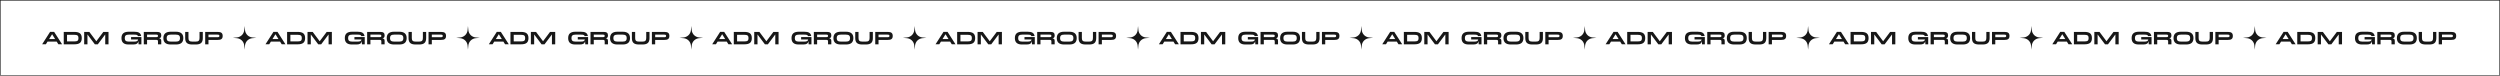
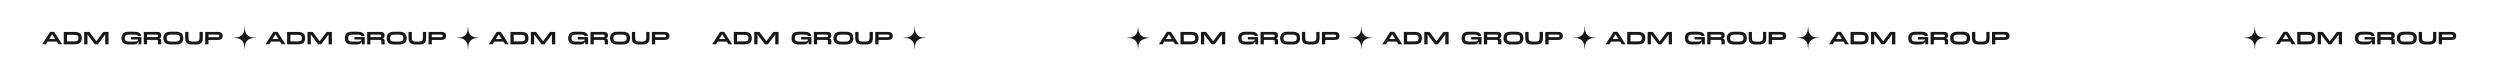
<svg xmlns="http://www.w3.org/2000/svg" width="4231" height="128" viewBox="0 0 4231 128" fill="none">
  <path d="M91.64 53.97L105.11 74.97H98.81L95.96 70.41H80.45L77.6 74.97H71.3L84.74 53.97H91.64ZM93.26 66.06L88.19 57.9L83.15 66.06H93.26ZM125.764 54C127.964 54 129.854 54.2 131.434 54.6C133.034 55 134.344 55.62 135.364 56.46C136.384 57.3 137.134 58.38 137.614 59.7C138.114 61.02 138.364 62.61 138.364 64.47V64.53C138.364 66.39 138.114 67.98 137.614 69.3C137.134 70.62 136.384 71.7 135.364 72.54C134.344 73.38 133.034 74 131.434 74.4C129.854 74.8 127.964 75 125.764 75H107.884V54H125.764ZM113.434 70.11H125.404C126.784 70.11 127.944 70.02 128.884 69.84C129.844 69.66 130.614 69.36 131.194 68.94C131.774 68.5 132.184 67.92 132.424 67.2C132.684 66.48 132.814 65.59 132.814 64.53V64.47C132.814 63.41 132.684 62.52 132.424 61.8C132.184 61.08 131.774 60.51 131.194 60.09C130.614 59.65 129.844 59.34 128.884 59.16C127.944 58.98 126.784 58.89 125.404 58.89H113.434V70.11ZM151.184 54L163.034 69.81L174.914 54H183.644V75H178.094V58.29L165.554 75H160.544L148.004 58.29V75H142.454V54H151.184ZM226.899 53.7C228.839 53.7 230.509 53.83 231.909 54.09C233.309 54.35 234.489 54.78 235.449 55.38C236.409 55.96 237.169 56.71 237.729 57.63C238.289 58.55 238.689 59.67 238.929 60.99L233.529 61.14C233.369 60.64 233.139 60.23 232.839 59.91C232.559 59.57 232.169 59.31 231.669 59.13C231.169 58.93 230.529 58.79 229.749 58.71C228.989 58.63 228.039 58.59 226.899 58.59H218.139C216.879 58.59 215.799 58.7 214.899 58.92C214.019 59.14 213.299 59.49 212.739 59.97C212.179 60.43 211.769 61.03 211.509 61.77C211.249 62.51 211.119 63.41 211.119 64.47V64.53C211.119 66.61 211.659 68.11 212.739 69.03C213.819 69.95 215.589 70.41 218.049 70.41H226.659C227.879 70.41 228.919 70.35 229.779 70.23C230.659 70.09 231.379 69.88 231.939 69.6C232.519 69.3 232.949 68.92 233.229 68.46C233.509 68 233.679 67.44 233.739 66.78H221.829V62.73H239.289V75H234.519L234.219 69.69C233.999 70.73 233.669 71.61 233.229 72.33C232.789 73.03 232.199 73.6 231.459 74.04C230.739 74.48 229.859 74.8 228.819 75C227.779 75.2 226.549 75.3 225.129 75.3H217.539C209.559 75.3 205.569 71.71 205.569 64.53V64.47C205.569 60.81 206.579 58.1 208.599 56.34C210.619 54.58 213.719 53.7 217.899 53.7H226.899ZM265.763 54C268.283 54 270.103 54.47 271.223 55.41C272.363 56.33 272.933 57.8 272.933 59.82V59.85C272.933 61.37 272.643 62.53 272.063 63.33C271.503 64.13 270.563 64.65 269.243 64.89C269.943 64.99 270.523 65.15 270.983 65.37C271.463 65.57 271.843 65.86 272.123 66.24C272.423 66.6 272.633 67.05 272.753 67.59C272.873 68.11 272.933 68.74 272.933 69.48V75H267.383V70.02C267.383 69.52 267.333 69.11 267.233 68.79C267.133 68.45 266.943 68.18 266.663 67.98C266.403 67.78 266.053 67.64 265.613 67.56C265.173 67.48 264.603 67.44 263.903 67.44H248.903V75H243.353V54H265.763ZM264.263 62.85C265.483 62.85 266.303 62.7 266.723 62.4C267.163 62.08 267.383 61.53 267.383 60.75V60.69C267.383 59.91 267.163 59.37 266.723 59.07C266.303 58.75 265.483 58.59 264.263 58.59H248.903V62.85H264.263ZM289.066 58.59C286.606 58.59 284.816 59.06 283.696 60C282.596 60.92 282.046 62.41 282.046 64.47V64.53C282.046 66.59 282.596 68.09 283.696 69.03C284.816 69.95 286.606 70.41 289.066 70.41H297.676C300.136 70.41 301.916 69.95 303.016 69.03C304.116 68.09 304.666 66.59 304.666 64.53V64.47C304.666 62.41 304.116 60.92 303.016 60C301.916 59.06 300.136 58.59 297.676 58.59H289.066ZM297.766 53.7C301.946 53.7 305.066 54.6 307.126 56.4C309.186 58.18 310.216 60.87 310.216 64.47V64.53C310.216 68.13 309.186 70.83 307.126 72.63C305.066 74.41 301.946 75.3 297.766 75.3H288.946C280.646 75.3 276.496 71.71 276.496 64.53V64.47C276.496 57.29 280.646 53.7 288.946 53.7H297.766ZM318.96 54V64.41C318.96 65.51 319.07 66.44 319.29 67.2C319.53 67.96 319.91 68.58 320.43 69.06C320.97 69.54 321.66 69.89 322.5 70.11C323.36 70.31 324.4 70.41 325.62 70.41H331.02C332.26 70.41 333.3 70.31 334.14 70.11C334.98 69.89 335.66 69.54 336.18 69.06C336.72 68.58 337.1 67.96 337.32 67.2C337.56 66.44 337.68 65.51 337.68 64.41V54H343.23V64.44C343.23 66.32 343 67.95 342.54 69.33C342.1 70.69 341.4 71.82 340.44 72.72C339.48 73.6 338.24 74.25 336.72 74.67C335.2 75.09 333.37 75.3 331.23 75.3H325.41C323.27 75.3 321.44 75.09 319.92 74.67C318.4 74.25 317.16 73.6 316.2 72.72C315.24 71.82 314.53 70.69 314.07 69.33C313.63 67.95 313.41 66.32 313.41 64.44V54H318.96ZM368.299 54C369.839 54 371.149 54.13 372.229 54.39C373.309 54.63 374.189 55.03 374.869 55.59C375.549 56.13 376.049 56.83 376.369 57.69C376.689 58.53 376.849 59.55 376.849 60.75V60.81C376.849 62.01 376.689 63.04 376.369 63.9C376.049 64.74 375.549 65.44 374.869 66C374.189 66.54 373.309 66.94 372.229 67.2C371.149 67.44 369.839 67.56 368.299 67.56H352.819V75H347.269V54H368.299ZM367.759 62.97C368.459 62.97 369.029 62.94 369.469 62.88C369.929 62.8 370.289 62.68 370.549 62.52C370.829 62.36 371.019 62.14 371.119 61.86C371.239 61.58 371.299 61.23 371.299 60.81V60.75C371.299 60.33 371.239 59.98 371.119 59.7C371.019 59.42 370.829 59.2 370.549 59.04C370.289 58.88 369.929 58.77 369.469 58.71C369.029 58.63 368.459 58.59 367.759 58.59H352.819V62.97H367.759Z" fill="#171717" />
  <path d="M414 44L414.646 50.965C415.255 57.538 420.462 62.745 427.035 63.354L434 64L427.035 64.646C420.462 65.255 415.255 70.462 414.646 77.035L414 84L413.354 77.035C412.745 70.462 407.538 65.255 400.965 64.646L394 64L400.965 63.354C407.538 62.745 412.745 57.538 413.354 50.965L414 44Z" fill="#171717" />
  <path d="M469.64 53.97L483.11 74.97H476.81L473.96 70.41H458.45L455.6 74.97H449.3L462.74 53.97H469.64ZM471.26 66.06L466.19 57.9L461.15 66.06H471.26ZM503.764 54C505.964 54 507.854 54.2 509.434 54.6C511.034 55 512.344 55.62 513.364 56.46C514.384 57.3 515.134 58.38 515.614 59.7C516.114 61.02 516.364 62.61 516.364 64.47V64.53C516.364 66.39 516.114 67.98 515.614 69.3C515.134 70.62 514.384 71.7 513.364 72.54C512.344 73.38 511.034 74 509.434 74.4C507.854 74.8 505.964 75 503.764 75H485.884V54H503.764ZM491.434 70.11H503.404C504.784 70.11 505.944 70.02 506.884 69.84C507.844 69.66 508.614 69.36 509.194 68.94C509.774 68.5 510.184 67.92 510.424 67.2C510.684 66.48 510.814 65.59 510.814 64.53V64.47C510.814 63.41 510.684 62.52 510.424 61.8C510.184 61.08 509.774 60.51 509.194 60.09C508.614 59.65 507.844 59.34 506.884 59.16C505.944 58.98 504.784 58.89 503.404 58.89H491.434V70.11ZM529.184 54L541.034 69.81L552.914 54H561.644V75H556.094V58.29L543.554 75H538.544L526.004 58.29V75H520.454V54H529.184ZM604.899 53.7C606.839 53.7 608.509 53.83 609.909 54.09C611.309 54.35 612.489 54.78 613.449 55.38C614.409 55.96 615.169 56.71 615.729 57.63C616.289 58.55 616.689 59.67 616.929 60.99L611.529 61.14C611.369 60.64 611.139 60.23 610.839 59.91C610.559 59.57 610.169 59.31 609.669 59.13C609.169 58.93 608.529 58.79 607.749 58.71C606.989 58.63 606.039 58.59 604.899 58.59H596.139C594.879 58.59 593.799 58.7 592.899 58.92C592.019 59.14 591.299 59.49 590.739 59.97C590.179 60.43 589.769 61.03 589.509 61.77C589.249 62.51 589.119 63.41 589.119 64.47V64.53C589.119 66.61 589.659 68.11 590.739 69.03C591.819 69.95 593.589 70.41 596.049 70.41H604.659C605.879 70.41 606.919 70.35 607.779 70.23C608.659 70.09 609.379 69.88 609.939 69.6C610.519 69.3 610.949 68.92 611.229 68.46C611.509 68 611.679 67.44 611.739 66.78H599.829V62.73H617.289V75H612.519L612.219 69.69C611.999 70.73 611.669 71.61 611.229 72.33C610.789 73.03 610.199 73.6 609.459 74.04C608.739 74.48 607.859 74.8 606.819 75C605.779 75.2 604.549 75.3 603.129 75.3H595.539C587.559 75.3 583.569 71.71 583.569 64.53V64.47C583.569 60.81 584.579 58.1 586.599 56.34C588.619 54.58 591.719 53.7 595.899 53.7H604.899ZM643.763 54C646.283 54 648.103 54.47 649.223 55.41C650.363 56.33 650.933 57.8 650.933 59.82V59.85C650.933 61.37 650.643 62.53 650.063 63.33C649.503 64.13 648.563 64.65 647.243 64.89C647.943 64.99 648.523 65.15 648.983 65.37C649.463 65.57 649.843 65.86 650.123 66.24C650.423 66.6 650.633 67.05 650.753 67.59C650.873 68.11 650.933 68.74 650.933 69.48V75H645.383V70.02C645.383 69.52 645.333 69.11 645.233 68.79C645.133 68.45 644.943 68.18 644.663 67.98C644.403 67.78 644.053 67.64 643.613 67.56C643.173 67.48 642.603 67.44 641.903 67.44H626.903V75H621.353V54H643.763ZM642.263 62.85C643.483 62.85 644.303 62.7 644.723 62.4C645.163 62.08 645.383 61.53 645.383 60.75V60.69C645.383 59.91 645.163 59.37 644.723 59.07C644.303 58.75 643.483 58.59 642.263 58.59H626.903V62.85H642.263ZM667.066 58.59C664.606 58.59 662.816 59.06 661.696 60C660.596 60.92 660.046 62.41 660.046 64.47V64.53C660.046 66.59 660.596 68.09 661.696 69.03C662.816 69.95 664.606 70.41 667.066 70.41H675.676C678.136 70.41 679.916 69.95 681.016 69.03C682.116 68.09 682.666 66.59 682.666 64.53V64.47C682.666 62.41 682.116 60.92 681.016 60C679.916 59.06 678.136 58.59 675.676 58.59H667.066ZM675.766 53.7C679.946 53.7 683.066 54.6 685.126 56.4C687.186 58.18 688.216 60.87 688.216 64.47V64.53C688.216 68.13 687.186 70.83 685.126 72.63C683.066 74.41 679.946 75.3 675.766 75.3H666.946C658.646 75.3 654.496 71.71 654.496 64.53V64.47C654.496 57.29 658.646 53.7 666.946 53.7H675.766ZM696.96 54V64.41C696.96 65.51 697.07 66.44 697.29 67.2C697.53 67.96 697.91 68.58 698.43 69.06C698.97 69.54 699.66 69.89 700.5 70.11C701.36 70.31 702.4 70.41 703.62 70.41H709.02C710.26 70.41 711.3 70.31 712.14 70.11C712.98 69.89 713.66 69.54 714.18 69.06C714.72 68.58 715.1 67.96 715.32 67.2C715.56 66.44 715.68 65.51 715.68 64.41V54H721.23V64.44C721.23 66.32 721 67.95 720.54 69.33C720.1 70.69 719.4 71.82 718.44 72.72C717.48 73.6 716.24 74.25 714.72 74.67C713.2 75.09 711.37 75.3 709.23 75.3H703.41C701.27 75.3 699.44 75.09 697.92 74.67C696.4 74.25 695.16 73.6 694.2 72.72C693.24 71.82 692.53 70.69 692.07 69.33C691.63 67.95 691.41 66.32 691.41 64.44V54H696.96ZM746.299 54C747.839 54 749.149 54.13 750.229 54.39C751.309 54.63 752.189 55.03 752.869 55.59C753.549 56.13 754.049 56.83 754.369 57.69C754.689 58.53 754.849 59.55 754.849 60.75V60.81C754.849 62.01 754.689 63.04 754.369 63.9C754.049 64.74 753.549 65.44 752.869 66C752.189 66.54 751.309 66.94 750.229 67.2C749.149 67.44 747.839 67.56 746.299 67.56H730.819V75H725.269V54H746.299ZM745.759 62.97C746.459 62.97 747.029 62.94 747.469 62.88C747.929 62.8 748.289 62.68 748.549 62.52C748.829 62.36 749.019 62.14 749.119 61.86C749.239 61.58 749.299 61.23 749.299 60.81V60.75C749.299 60.33 749.239 59.98 749.119 59.7C749.019 59.42 748.829 59.2 748.549 59.04C748.289 58.88 747.929 58.77 747.469 58.71C747.029 58.63 746.459 58.59 745.759 58.59H730.819V62.97H745.759Z" fill="#171717" />
  <path d="M2359.64 53.97L2373.11 74.97H2366.81L2363.96 70.41H2348.45L2345.6 74.97H2339.3L2352.74 53.97H2359.64ZM2361.26 66.06L2356.19 57.9L2351.15 66.06H2361.26ZM2393.76 54C2395.96 54 2397.85 54.2 2399.43 54.6C2401.03 55 2402.34 55.62 2403.36 56.46C2404.38 57.3 2405.13 58.38 2405.61 59.7C2406.11 61.02 2406.36 62.61 2406.36 64.47V64.53C2406.36 66.39 2406.11 67.98 2405.61 69.3C2405.13 70.62 2404.38 71.7 2403.36 72.54C2402.34 73.38 2401.03 74 2399.43 74.4C2397.85 74.8 2395.96 75 2393.76 75H2375.88V54H2393.76ZM2381.43 70.11H2393.4C2394.78 70.11 2395.94 70.02 2396.88 69.84C2397.84 69.66 2398.61 69.36 2399.19 68.94C2399.77 68.5 2400.18 67.92 2400.42 67.2C2400.68 66.48 2400.81 65.59 2400.81 64.53V64.47C2400.81 63.41 2400.68 62.52 2400.42 61.8C2400.18 61.08 2399.77 60.51 2399.19 60.09C2398.61 59.65 2397.84 59.34 2396.88 59.16C2395.94 58.98 2394.78 58.89 2393.4 58.89H2381.43V70.11ZM2419.18 54L2431.03 69.81L2442.91 54H2451.64V75H2446.09V58.29L2433.55 75H2428.54L2416 58.29V75H2410.45V54H2419.18ZM2494.9 53.7C2496.84 53.7 2498.51 53.83 2499.91 54.09C2501.31 54.35 2502.49 54.78 2503.45 55.38C2504.41 55.96 2505.17 56.71 2505.73 57.63C2506.29 58.55 2506.69 59.67 2506.93 60.99L2501.53 61.14C2501.37 60.64 2501.14 60.23 2500.84 59.91C2500.56 59.57 2500.17 59.31 2499.67 59.13C2499.17 58.93 2498.53 58.79 2497.75 58.71C2496.99 58.63 2496.04 58.59 2494.9 58.59H2486.14C2484.88 58.59 2483.8 58.7 2482.9 58.92C2482.02 59.14 2481.3 59.49 2480.74 59.97C2480.18 60.43 2479.77 61.03 2479.51 61.77C2479.25 62.51 2479.12 63.41 2479.12 64.47V64.53C2479.12 66.61 2479.66 68.11 2480.74 69.03C2481.82 69.95 2483.59 70.41 2486.05 70.41H2494.66C2495.88 70.41 2496.92 70.35 2497.78 70.23C2498.66 70.09 2499.38 69.88 2499.94 69.6C2500.52 69.3 2500.95 68.92 2501.23 68.46C2501.51 68 2501.68 67.44 2501.74 66.78H2489.83V62.73H2507.29V75H2502.52L2502.22 69.69C2502 70.73 2501.67 71.61 2501.23 72.33C2500.79 73.03 2500.2 73.6 2499.46 74.04C2498.74 74.48 2497.86 74.8 2496.82 75C2495.78 75.2 2494.55 75.3 2493.13 75.3H2485.54C2477.56 75.3 2473.57 71.71 2473.57 64.53V64.47C2473.57 60.81 2474.58 58.1 2476.6 56.34C2478.62 54.58 2481.72 53.7 2485.9 53.7H2494.9ZM2533.76 54C2536.28 54 2538.1 54.47 2539.22 55.41C2540.36 56.33 2540.93 57.8 2540.93 59.82V59.85C2540.93 61.37 2540.64 62.53 2540.06 63.33C2539.5 64.13 2538.56 64.65 2537.24 64.89C2537.94 64.99 2538.52 65.15 2538.98 65.37C2539.46 65.57 2539.84 65.86 2540.12 66.24C2540.42 66.6 2540.63 67.05 2540.75 67.59C2540.87 68.11 2540.93 68.74 2540.93 69.48V75H2535.38V70.02C2535.38 69.52 2535.33 69.11 2535.23 68.79C2535.13 68.45 2534.94 68.18 2534.66 67.98C2534.4 67.78 2534.05 67.64 2533.61 67.56C2533.17 67.48 2532.6 67.44 2531.9 67.44H2516.9V75H2511.35V54H2533.76ZM2532.26 62.85C2533.48 62.85 2534.3 62.7 2534.72 62.4C2535.16 62.08 2535.38 61.53 2535.38 60.75V60.69C2535.38 59.91 2535.16 59.37 2534.72 59.07C2534.3 58.75 2533.48 58.59 2532.26 58.59H2516.9V62.85H2532.26ZM2557.07 58.59C2554.61 58.59 2552.82 59.06 2551.7 60C2550.6 60.92 2550.05 62.41 2550.05 64.47V64.53C2550.05 66.59 2550.6 68.09 2551.7 69.03C2552.82 69.95 2554.61 70.41 2557.07 70.41H2565.68C2568.14 70.41 2569.92 69.95 2571.02 69.03C2572.12 68.09 2572.67 66.59 2572.67 64.53V64.47C2572.67 62.41 2572.12 60.92 2571.02 60C2569.92 59.06 2568.14 58.59 2565.68 58.59H2557.07ZM2565.77 53.7C2569.95 53.7 2573.07 54.6 2575.13 56.4C2577.19 58.18 2578.22 60.87 2578.22 64.47V64.53C2578.22 68.13 2577.19 70.83 2575.13 72.63C2573.07 74.41 2569.95 75.3 2565.77 75.3H2556.95C2548.65 75.3 2544.5 71.71 2544.5 64.53V64.47C2544.5 57.29 2548.65 53.7 2556.95 53.7H2565.77ZM2586.96 54V64.41C2586.96 65.51 2587.07 66.44 2587.29 67.2C2587.53 67.96 2587.91 68.58 2588.43 69.06C2588.97 69.54 2589.66 69.89 2590.5 70.11C2591.36 70.31 2592.4 70.41 2593.62 70.41H2599.02C2600.26 70.41 2601.3 70.31 2602.14 70.11C2602.98 69.89 2603.66 69.54 2604.18 69.06C2604.72 68.58 2605.1 67.96 2605.32 67.2C2605.56 66.44 2605.68 65.51 2605.68 64.41V54H2611.23V64.44C2611.23 66.32 2611 67.95 2610.54 69.33C2610.1 70.69 2609.4 71.82 2608.44 72.72C2607.48 73.6 2606.24 74.25 2604.72 74.67C2603.2 75.09 2601.37 75.3 2599.23 75.3H2593.41C2591.27 75.3 2589.44 75.09 2587.92 74.67C2586.4 74.25 2585.16 73.6 2584.2 72.72C2583.24 71.82 2582.53 70.69 2582.07 69.33C2581.63 67.95 2581.41 66.32 2581.41 64.44V54H2586.96ZM2636.3 54C2637.84 54 2639.15 54.13 2640.23 54.39C2641.31 54.63 2642.19 55.03 2642.87 55.59C2643.55 56.13 2644.05 56.83 2644.37 57.69C2644.69 58.53 2644.85 59.55 2644.85 60.75V60.81C2644.85 62.01 2644.69 63.04 2644.37 63.9C2644.05 64.74 2643.55 65.44 2642.87 66C2642.19 66.54 2641.31 66.94 2640.23 67.2C2639.15 67.44 2637.84 67.56 2636.3 67.56H2620.82V75H2615.27V54H2636.3ZM2635.76 62.97C2636.46 62.97 2637.03 62.94 2637.47 62.88C2637.93 62.8 2638.29 62.68 2638.55 62.52C2638.83 62.36 2639.02 62.14 2639.12 61.86C2639.24 61.58 2639.3 61.23 2639.3 60.81V60.75C2639.3 60.33 2639.24 59.98 2639.12 59.7C2639.02 59.42 2638.83 59.2 2638.55 59.04C2638.29 58.88 2637.93 58.77 2637.47 58.71C2637.03 58.63 2636.46 58.59 2635.76 58.59H2620.82V62.97H2635.76Z" fill="#171717" />
  <path d="M792 44L792.646 50.965C793.255 57.538 798.462 62.745 805.035 63.354L812 64L805.035 64.646C798.462 65.255 793.255 70.462 792.646 77.035L792 84L791.354 77.035C790.745 70.462 785.538 65.255 778.965 64.646L772 64L778.965 63.354C785.538 62.745 790.745 57.538 791.354 50.965L792 44Z" fill="#171717" />
  <path d="M2682 44L2682.65 50.965C2683.26 57.538 2688.46 62.745 2695.04 63.354L2702 64L2695.04 64.646C2688.46 65.255 2683.26 70.462 2682.65 77.035L2682 84L2681.35 77.035C2680.74 70.462 2675.54 65.255 2668.96 64.646L2662 64L2668.96 63.354C2675.54 62.745 2680.74 57.538 2681.35 50.965L2682 44Z" fill="#171717" />
  <path d="M847.64 53.97L861.11 74.97H854.81L851.96 70.41H836.45L833.6 74.97H827.3L840.74 53.97H847.64ZM849.26 66.06L844.19 57.9L839.15 66.06H849.26ZM881.764 54C883.964 54 885.854 54.2 887.434 54.6C889.034 55 890.344 55.62 891.364 56.46C892.384 57.3 893.134 58.38 893.614 59.7C894.114 61.02 894.364 62.61 894.364 64.47V64.53C894.364 66.39 894.114 67.98 893.614 69.3C893.134 70.62 892.384 71.7 891.364 72.54C890.344 73.38 889.034 74 887.434 74.4C885.854 74.8 883.964 75 881.764 75H863.884V54H881.764ZM869.434 70.11H881.404C882.784 70.11 883.944 70.02 884.884 69.84C885.844 69.66 886.614 69.36 887.194 68.94C887.774 68.5 888.184 67.92 888.424 67.2C888.684 66.48 888.814 65.59 888.814 64.53V64.47C888.814 63.41 888.684 62.52 888.424 61.8C888.184 61.08 887.774 60.51 887.194 60.09C886.614 59.65 885.844 59.34 884.884 59.16C883.944 58.98 882.784 58.89 881.404 58.89H869.434V70.11ZM907.184 54L919.034 69.81L930.914 54H939.644V75H934.094V58.29L921.554 75H916.544L904.004 58.29V75H898.454V54H907.184ZM982.899 53.7C984.839 53.7 986.509 53.83 987.909 54.09C989.309 54.35 990.489 54.78 991.449 55.38C992.409 55.96 993.169 56.71 993.729 57.63C994.289 58.55 994.689 59.67 994.929 60.99L989.529 61.14C989.369 60.64 989.139 60.23 988.839 59.91C988.559 59.57 988.169 59.31 987.669 59.13C987.169 58.93 986.529 58.79 985.749 58.71C984.989 58.63 984.039 58.59 982.899 58.59H974.139C972.879 58.59 971.799 58.7 970.899 58.92C970.019 59.14 969.299 59.49 968.739 59.97C968.179 60.43 967.769 61.03 967.509 61.77C967.249 62.51 967.119 63.41 967.119 64.47V64.53C967.119 66.61 967.659 68.11 968.739 69.03C969.819 69.95 971.589 70.41 974.049 70.41H982.659C983.879 70.41 984.919 70.35 985.779 70.23C986.659 70.09 987.379 69.88 987.939 69.6C988.519 69.3 988.949 68.92 989.229 68.46C989.509 68 989.679 67.44 989.739 66.78H977.829V62.73H995.289V75H990.519L990.219 69.69C989.999 70.73 989.669 71.61 989.229 72.33C988.789 73.03 988.199 73.6 987.459 74.04C986.739 74.48 985.859 74.8 984.819 75C983.779 75.2 982.549 75.3 981.129 75.3H973.539C965.559 75.3 961.569 71.71 961.569 64.53V64.47C961.569 60.81 962.579 58.1 964.599 56.34C966.619 54.58 969.719 53.7 973.899 53.7H982.899ZM1021.76 54C1024.28 54 1026.1 54.47 1027.22 55.41C1028.36 56.33 1028.93 57.8 1028.93 59.82V59.85C1028.93 61.37 1028.64 62.53 1028.06 63.33C1027.5 64.13 1026.56 64.65 1025.24 64.89C1025.94 64.99 1026.52 65.15 1026.98 65.37C1027.46 65.57 1027.84 65.86 1028.12 66.24C1028.42 66.6 1028.63 67.05 1028.75 67.59C1028.87 68.11 1028.93 68.74 1028.93 69.48V75H1023.38V70.02C1023.38 69.52 1023.33 69.11 1023.23 68.79C1023.13 68.45 1022.94 68.18 1022.66 67.98C1022.4 67.78 1022.05 67.64 1021.61 67.56C1021.17 67.48 1020.6 67.44 1019.9 67.44H1004.9V75H999.353V54H1021.76ZM1020.26 62.85C1021.48 62.85 1022.3 62.7 1022.72 62.4C1023.16 62.08 1023.38 61.53 1023.38 60.75V60.69C1023.38 59.91 1023.16 59.37 1022.72 59.07C1022.3 58.75 1021.48 58.59 1020.26 58.59H1004.9V62.85H1020.26ZM1045.07 58.59C1042.61 58.59 1040.82 59.06 1039.7 60C1038.6 60.92 1038.05 62.41 1038.05 64.47V64.53C1038.05 66.59 1038.6 68.09 1039.7 69.03C1040.82 69.95 1042.61 70.41 1045.07 70.41H1053.68C1056.14 70.41 1057.92 69.95 1059.02 69.03C1060.12 68.09 1060.67 66.59 1060.67 64.53V64.47C1060.67 62.41 1060.12 60.92 1059.02 60C1057.92 59.06 1056.14 58.59 1053.68 58.59H1045.07ZM1053.77 53.7C1057.95 53.7 1061.07 54.6 1063.13 56.4C1065.19 58.18 1066.22 60.87 1066.22 64.47V64.53C1066.22 68.13 1065.19 70.83 1063.13 72.63C1061.07 74.41 1057.95 75.3 1053.77 75.3H1044.95C1036.65 75.3 1032.5 71.71 1032.5 64.53V64.47C1032.5 57.29 1036.65 53.7 1044.95 53.7H1053.77ZM1074.96 54V64.41C1074.96 65.51 1075.07 66.44 1075.29 67.2C1075.53 67.96 1075.91 68.58 1076.43 69.06C1076.97 69.54 1077.66 69.89 1078.5 70.11C1079.36 70.31 1080.4 70.41 1081.62 70.41H1087.02C1088.26 70.41 1089.3 70.31 1090.14 70.11C1090.98 69.89 1091.66 69.54 1092.18 69.06C1092.72 68.58 1093.1 67.96 1093.32 67.2C1093.56 66.44 1093.68 65.51 1093.68 64.41V54H1099.23V64.44C1099.23 66.32 1099 67.95 1098.54 69.33C1098.1 70.69 1097.4 71.82 1096.44 72.72C1095.48 73.6 1094.24 74.25 1092.72 74.67C1091.2 75.09 1089.37 75.3 1087.23 75.3H1081.41C1079.27 75.3 1077.44 75.09 1075.92 74.67C1074.4 74.25 1073.16 73.6 1072.2 72.72C1071.24 71.82 1070.53 70.69 1070.07 69.33C1069.63 67.95 1069.41 66.32 1069.41 64.44V54H1074.96ZM1124.3 54C1125.84 54 1127.15 54.13 1128.23 54.39C1129.31 54.63 1130.19 55.03 1130.87 55.59C1131.55 56.13 1132.05 56.83 1132.37 57.69C1132.69 58.53 1132.85 59.55 1132.85 60.75V60.81C1132.85 62.01 1132.69 63.04 1132.37 63.9C1132.05 64.74 1131.55 65.44 1130.87 66C1130.19 66.54 1129.31 66.94 1128.23 67.2C1127.15 67.44 1125.84 67.56 1124.3 67.56H1108.82V75H1103.27V54H1124.3ZM1123.76 62.97C1124.46 62.97 1125.03 62.94 1125.47 62.88C1125.93 62.8 1126.29 62.68 1126.55 62.52C1126.83 62.36 1127.02 62.14 1127.12 61.86C1127.24 61.58 1127.3 61.23 1127.3 60.81V60.75C1127.3 60.33 1127.24 59.98 1127.12 59.7C1127.02 59.42 1126.83 59.2 1126.55 59.04C1126.29 58.88 1125.93 58.77 1125.47 58.71C1125.03 58.63 1124.46 58.59 1123.76 58.59H1108.82V62.97H1123.76Z" fill="#171717" />
  <path d="M2737.64 53.97L2751.11 74.97H2744.81L2741.96 70.41H2726.45L2723.6 74.97H2717.3L2730.74 53.97H2737.64ZM2739.26 66.06L2734.19 57.9L2729.15 66.06H2739.26ZM2771.76 54C2773.96 54 2775.85 54.2 2777.43 54.6C2779.03 55 2780.34 55.62 2781.36 56.46C2782.38 57.3 2783.13 58.38 2783.61 59.7C2784.11 61.02 2784.36 62.61 2784.36 64.47V64.53C2784.36 66.39 2784.11 67.98 2783.61 69.3C2783.13 70.62 2782.38 71.7 2781.36 72.54C2780.34 73.38 2779.03 74 2777.43 74.4C2775.85 74.8 2773.96 75 2771.76 75H2753.88V54H2771.76ZM2759.43 70.11H2771.4C2772.78 70.11 2773.94 70.02 2774.88 69.84C2775.84 69.66 2776.61 69.36 2777.19 68.94C2777.77 68.5 2778.18 67.92 2778.42 67.2C2778.68 66.48 2778.81 65.59 2778.81 64.53V64.47C2778.81 63.41 2778.68 62.52 2778.42 61.8C2778.18 61.08 2777.77 60.51 2777.19 60.09C2776.61 59.65 2775.84 59.34 2774.88 59.16C2773.94 58.98 2772.78 58.89 2771.4 58.89H2759.43V70.11ZM2797.18 54L2809.03 69.81L2820.91 54H2829.64V75H2824.09V58.29L2811.55 75H2806.54L2794 58.29V75H2788.45V54H2797.18ZM2872.9 53.7C2874.84 53.7 2876.51 53.83 2877.91 54.09C2879.31 54.35 2880.49 54.78 2881.45 55.38C2882.41 55.96 2883.17 56.71 2883.73 57.63C2884.29 58.55 2884.69 59.67 2884.93 60.99L2879.53 61.14C2879.37 60.64 2879.14 60.23 2878.84 59.91C2878.56 59.57 2878.17 59.31 2877.67 59.13C2877.17 58.93 2876.53 58.79 2875.75 58.71C2874.99 58.63 2874.04 58.59 2872.9 58.59H2864.14C2862.88 58.59 2861.8 58.7 2860.9 58.92C2860.02 59.14 2859.3 59.49 2858.74 59.97C2858.18 60.43 2857.77 61.03 2857.51 61.77C2857.25 62.51 2857.12 63.41 2857.12 64.47V64.53C2857.12 66.61 2857.66 68.11 2858.74 69.03C2859.82 69.95 2861.59 70.41 2864.05 70.41H2872.66C2873.88 70.41 2874.92 70.35 2875.78 70.23C2876.66 70.09 2877.38 69.88 2877.94 69.6C2878.52 69.3 2878.95 68.92 2879.23 68.46C2879.51 68 2879.68 67.44 2879.74 66.78H2867.83V62.73H2885.29V75H2880.52L2880.22 69.69C2880 70.73 2879.67 71.61 2879.23 72.33C2878.79 73.03 2878.2 73.6 2877.46 74.04C2876.74 74.48 2875.86 74.8 2874.82 75C2873.78 75.2 2872.55 75.3 2871.13 75.3H2863.54C2855.56 75.3 2851.57 71.71 2851.57 64.53V64.47C2851.57 60.81 2852.58 58.1 2854.6 56.34C2856.62 54.58 2859.72 53.7 2863.9 53.7H2872.9ZM2911.76 54C2914.28 54 2916.1 54.47 2917.22 55.41C2918.36 56.33 2918.93 57.8 2918.93 59.82V59.85C2918.93 61.37 2918.64 62.53 2918.06 63.33C2917.5 64.13 2916.56 64.65 2915.24 64.89C2915.94 64.99 2916.52 65.15 2916.98 65.37C2917.46 65.57 2917.84 65.86 2918.12 66.24C2918.42 66.6 2918.63 67.05 2918.75 67.59C2918.87 68.11 2918.93 68.74 2918.93 69.48V75H2913.38V70.02C2913.38 69.52 2913.33 69.11 2913.23 68.79C2913.13 68.45 2912.94 68.18 2912.66 67.98C2912.4 67.78 2912.05 67.64 2911.61 67.56C2911.17 67.48 2910.6 67.44 2909.9 67.44H2894.9V75H2889.35V54H2911.76ZM2910.26 62.85C2911.48 62.85 2912.3 62.7 2912.72 62.4C2913.16 62.08 2913.38 61.53 2913.38 60.75V60.69C2913.38 59.91 2913.16 59.37 2912.72 59.07C2912.3 58.75 2911.48 58.59 2910.26 58.59H2894.9V62.85H2910.26ZM2935.07 58.59C2932.61 58.59 2930.82 59.06 2929.7 60C2928.6 60.92 2928.05 62.41 2928.05 64.47V64.53C2928.05 66.59 2928.6 68.09 2929.7 69.03C2930.82 69.95 2932.61 70.41 2935.07 70.41H2943.68C2946.14 70.41 2947.92 69.95 2949.02 69.03C2950.12 68.09 2950.67 66.59 2950.67 64.53V64.47C2950.67 62.41 2950.12 60.92 2949.02 60C2947.92 59.06 2946.14 58.59 2943.68 58.59H2935.07ZM2943.77 53.7C2947.95 53.7 2951.07 54.6 2953.13 56.4C2955.19 58.18 2956.22 60.87 2956.22 64.47V64.53C2956.22 68.13 2955.19 70.83 2953.13 72.63C2951.07 74.41 2947.95 75.3 2943.77 75.3H2934.95C2926.65 75.3 2922.5 71.71 2922.5 64.53V64.47C2922.5 57.29 2926.65 53.7 2934.95 53.7H2943.77ZM2964.96 54V64.41C2964.96 65.51 2965.07 66.44 2965.29 67.2C2965.53 67.96 2965.91 68.58 2966.43 69.06C2966.97 69.54 2967.66 69.89 2968.5 70.11C2969.36 70.31 2970.4 70.41 2971.62 70.41H2977.02C2978.26 70.41 2979.3 70.31 2980.14 70.11C2980.98 69.89 2981.66 69.54 2982.18 69.06C2982.72 68.58 2983.1 67.96 2983.32 67.2C2983.56 66.44 2983.68 65.51 2983.68 64.41V54H2989.23V64.44C2989.23 66.32 2989 67.95 2988.54 69.33C2988.1 70.69 2987.4 71.82 2986.44 72.72C2985.48 73.6 2984.24 74.25 2982.72 74.67C2981.2 75.09 2979.37 75.3 2977.23 75.3H2971.41C2969.27 75.3 2967.44 75.09 2965.92 74.67C2964.4 74.25 2963.16 73.6 2962.2 72.72C2961.24 71.82 2960.53 70.69 2960.07 69.33C2959.63 67.95 2959.41 66.32 2959.41 64.44V54H2964.96ZM3014.3 54C3015.84 54 3017.15 54.13 3018.23 54.39C3019.31 54.63 3020.19 55.03 3020.87 55.59C3021.55 56.13 3022.05 56.83 3022.37 57.69C3022.69 58.53 3022.85 59.55 3022.85 60.75V60.81C3022.85 62.01 3022.69 63.04 3022.37 63.9C3022.05 64.74 3021.55 65.44 3020.87 66C3020.19 66.54 3019.31 66.94 3018.23 67.2C3017.15 67.44 3015.84 67.56 3014.3 67.56H2998.82V75H2993.27V54H3014.3ZM3013.76 62.97C3014.46 62.97 3015.03 62.94 3015.47 62.88C3015.93 62.8 3016.29 62.68 3016.55 62.52C3016.83 62.36 3017.02 62.14 3017.12 61.86C3017.24 61.58 3017.3 61.23 3017.3 60.81V60.75C3017.3 60.33 3017.24 59.98 3017.12 59.7C3017.02 59.42 3016.83 59.2 3016.55 59.04C3016.29 58.88 3015.93 58.77 3015.47 58.71C3015.03 58.63 3014.46 58.59 3013.76 58.59H2998.82V62.97H3013.76Z" fill="#171717" />
-   <path d="M1170 44L1170.65 50.965C1171.26 57.538 1176.46 62.745 1183.04 63.354L1190 64L1183.04 64.646C1176.46 65.255 1171.26 70.462 1170.65 77.035L1170 84L1169.35 77.035C1168.74 70.462 1163.54 65.255 1156.96 64.646L1150 64L1156.96 63.354C1163.54 62.745 1168.74 57.538 1169.35 50.965L1170 44Z" fill="#171717" />
  <path d="M3060 44L3060.65 50.965C3061.26 57.538 3066.46 62.745 3073.04 63.354L3080 64L3073.04 64.646C3066.46 65.255 3061.26 70.462 3060.65 77.035L3060 84L3059.35 77.035C3058.74 70.462 3053.54 65.255 3046.96 64.646L3040 64L3046.96 63.354C3053.54 62.745 3058.74 57.538 3059.35 50.965L3060 44Z" fill="#171717" />
  <path d="M1225.64 53.97L1239.11 74.97H1232.81L1229.96 70.41H1214.45L1211.6 74.97H1205.3L1218.74 53.97H1225.64ZM1227.26 66.06L1222.19 57.9L1217.15 66.06H1227.26ZM1259.76 54C1261.96 54 1263.85 54.2 1265.43 54.6C1267.03 55 1268.34 55.62 1269.36 56.46C1270.38 57.3 1271.13 58.38 1271.61 59.7C1272.11 61.02 1272.36 62.61 1272.36 64.47V64.53C1272.36 66.39 1272.11 67.98 1271.61 69.3C1271.13 70.62 1270.38 71.7 1269.36 72.54C1268.34 73.38 1267.03 74 1265.43 74.4C1263.85 74.8 1261.96 75 1259.76 75H1241.88V54H1259.76ZM1247.43 70.11H1259.4C1260.78 70.11 1261.94 70.02 1262.88 69.84C1263.84 69.66 1264.61 69.36 1265.19 68.94C1265.77 68.5 1266.18 67.92 1266.42 67.2C1266.68 66.48 1266.81 65.59 1266.81 64.53V64.47C1266.81 63.41 1266.68 62.52 1266.42 61.8C1266.18 61.08 1265.77 60.51 1265.19 60.09C1264.61 59.65 1263.84 59.34 1262.88 59.16C1261.94 58.98 1260.78 58.89 1259.4 58.89H1247.43V70.11ZM1285.18 54L1297.03 69.81L1308.91 54H1317.64V75H1312.09V58.29L1299.55 75H1294.54L1282 58.29V75H1276.45V54H1285.18ZM1360.9 53.7C1362.84 53.7 1364.51 53.83 1365.91 54.09C1367.31 54.35 1368.49 54.78 1369.45 55.38C1370.41 55.96 1371.17 56.71 1371.73 57.63C1372.29 58.55 1372.69 59.67 1372.93 60.99L1367.53 61.14C1367.37 60.64 1367.14 60.23 1366.84 59.91C1366.56 59.57 1366.17 59.31 1365.67 59.13C1365.17 58.93 1364.53 58.79 1363.75 58.71C1362.99 58.63 1362.04 58.59 1360.9 58.59H1352.14C1350.88 58.59 1349.8 58.7 1348.9 58.92C1348.02 59.14 1347.3 59.49 1346.74 59.97C1346.18 60.43 1345.77 61.03 1345.51 61.77C1345.25 62.51 1345.12 63.41 1345.12 64.47V64.53C1345.12 66.61 1345.66 68.11 1346.74 69.03C1347.82 69.95 1349.59 70.41 1352.05 70.41H1360.66C1361.88 70.41 1362.92 70.35 1363.78 70.23C1364.66 70.09 1365.38 69.88 1365.94 69.6C1366.52 69.3 1366.95 68.92 1367.23 68.46C1367.51 68 1367.68 67.44 1367.74 66.78H1355.83V62.73H1373.29V75H1368.52L1368.22 69.69C1368 70.73 1367.67 71.61 1367.23 72.33C1366.79 73.03 1366.2 73.6 1365.46 74.04C1364.74 74.48 1363.86 74.8 1362.82 75C1361.78 75.2 1360.55 75.3 1359.13 75.3H1351.54C1343.56 75.3 1339.57 71.71 1339.57 64.53V64.47C1339.57 60.81 1340.58 58.1 1342.6 56.34C1344.62 54.58 1347.72 53.7 1351.9 53.7H1360.9ZM1399.76 54C1402.28 54 1404.1 54.47 1405.22 55.41C1406.36 56.33 1406.93 57.8 1406.93 59.82V59.85C1406.93 61.37 1406.64 62.53 1406.06 63.33C1405.5 64.13 1404.56 64.65 1403.24 64.89C1403.94 64.99 1404.52 65.15 1404.98 65.37C1405.46 65.57 1405.84 65.86 1406.12 66.24C1406.42 66.6 1406.63 67.05 1406.75 67.59C1406.87 68.11 1406.93 68.74 1406.93 69.48V75H1401.38V70.02C1401.38 69.52 1401.33 69.11 1401.23 68.79C1401.13 68.45 1400.94 68.18 1400.66 67.98C1400.4 67.78 1400.05 67.64 1399.61 67.56C1399.17 67.48 1398.6 67.44 1397.9 67.44H1382.9V75H1377.35V54H1399.76ZM1398.26 62.85C1399.48 62.85 1400.3 62.7 1400.72 62.4C1401.16 62.08 1401.38 61.53 1401.38 60.75V60.69C1401.38 59.91 1401.16 59.37 1400.72 59.07C1400.3 58.75 1399.48 58.59 1398.26 58.59H1382.9V62.85H1398.26ZM1423.07 58.59C1420.61 58.59 1418.82 59.06 1417.7 60C1416.6 60.92 1416.05 62.41 1416.05 64.47V64.53C1416.05 66.59 1416.6 68.09 1417.7 69.03C1418.82 69.95 1420.61 70.41 1423.07 70.41H1431.68C1434.14 70.41 1435.92 69.95 1437.02 69.03C1438.12 68.09 1438.67 66.59 1438.67 64.53V64.47C1438.67 62.41 1438.12 60.92 1437.02 60C1435.92 59.06 1434.14 58.59 1431.68 58.59H1423.07ZM1431.77 53.7C1435.95 53.7 1439.07 54.6 1441.13 56.4C1443.19 58.18 1444.22 60.87 1444.22 64.47V64.53C1444.22 68.13 1443.19 70.83 1441.13 72.63C1439.07 74.41 1435.95 75.3 1431.77 75.3H1422.95C1414.65 75.3 1410.5 71.71 1410.5 64.53V64.47C1410.5 57.29 1414.65 53.7 1422.95 53.7H1431.77ZM1452.96 54V64.41C1452.96 65.51 1453.07 66.44 1453.29 67.2C1453.53 67.96 1453.91 68.58 1454.43 69.06C1454.97 69.54 1455.66 69.89 1456.5 70.11C1457.36 70.31 1458.4 70.41 1459.62 70.41H1465.02C1466.26 70.41 1467.3 70.31 1468.14 70.11C1468.98 69.89 1469.66 69.54 1470.18 69.06C1470.72 68.58 1471.1 67.96 1471.32 67.2C1471.56 66.44 1471.68 65.51 1471.68 64.41V54H1477.23V64.44C1477.23 66.32 1477 67.95 1476.54 69.33C1476.1 70.69 1475.4 71.82 1474.44 72.72C1473.48 73.6 1472.24 74.25 1470.72 74.67C1469.2 75.09 1467.37 75.3 1465.23 75.3H1459.41C1457.27 75.3 1455.44 75.09 1453.92 74.67C1452.4 74.25 1451.16 73.6 1450.2 72.72C1449.24 71.82 1448.53 70.69 1448.07 69.33C1447.63 67.95 1447.41 66.32 1447.41 64.44V54H1452.96ZM1502.3 54C1503.84 54 1505.15 54.13 1506.23 54.39C1507.31 54.63 1508.19 55.03 1508.87 55.59C1509.55 56.13 1510.05 56.83 1510.37 57.69C1510.69 58.53 1510.85 59.55 1510.85 60.75V60.81C1510.85 62.01 1510.69 63.04 1510.37 63.9C1510.05 64.74 1509.55 65.44 1508.87 66C1508.19 66.54 1507.31 66.94 1506.23 67.2C1505.15 67.44 1503.84 67.56 1502.3 67.56H1486.82V75H1481.27V54H1502.3ZM1501.76 62.97C1502.46 62.97 1503.03 62.94 1503.47 62.88C1503.93 62.8 1504.29 62.68 1504.55 62.52C1504.83 62.36 1505.02 62.14 1505.12 61.86C1505.24 61.58 1505.3 61.23 1505.3 60.81V60.75C1505.3 60.33 1505.24 59.98 1505.12 59.7C1505.02 59.42 1504.83 59.2 1504.55 59.04C1504.29 58.88 1503.93 58.77 1503.47 58.71C1503.03 58.63 1502.46 58.59 1501.76 58.59H1486.82V62.97H1501.76Z" fill="#171717" />
  <path d="M3115.64 53.97L3129.11 74.97H3122.81L3119.96 70.41H3104.45L3101.6 74.97H3095.3L3108.74 53.97H3115.64ZM3117.26 66.06L3112.19 57.9L3107.15 66.06H3117.26ZM3149.76 54C3151.96 54 3153.85 54.2 3155.43 54.6C3157.03 55 3158.34 55.62 3159.36 56.46C3160.38 57.3 3161.13 58.38 3161.61 59.7C3162.11 61.02 3162.36 62.61 3162.36 64.47V64.53C3162.36 66.39 3162.11 67.98 3161.61 69.3C3161.13 70.62 3160.38 71.7 3159.36 72.54C3158.34 73.38 3157.03 74 3155.43 74.4C3153.85 74.8 3151.96 75 3149.76 75H3131.88V54H3149.76ZM3137.43 70.11H3149.4C3150.78 70.11 3151.94 70.02 3152.88 69.84C3153.84 69.66 3154.61 69.36 3155.19 68.94C3155.77 68.5 3156.18 67.92 3156.42 67.2C3156.68 66.48 3156.81 65.59 3156.81 64.53V64.47C3156.81 63.41 3156.68 62.52 3156.42 61.8C3156.18 61.08 3155.77 60.51 3155.19 60.09C3154.61 59.65 3153.84 59.34 3152.88 59.16C3151.94 58.98 3150.78 58.89 3149.4 58.89H3137.43V70.11ZM3175.18 54L3187.03 69.81L3198.91 54H3207.64V75H3202.09V58.29L3189.55 75H3184.54L3172 58.29V75H3166.45V54H3175.18ZM3250.9 53.7C3252.84 53.7 3254.51 53.83 3255.91 54.09C3257.31 54.35 3258.49 54.78 3259.45 55.38C3260.41 55.96 3261.17 56.71 3261.73 57.63C3262.29 58.55 3262.69 59.67 3262.93 60.99L3257.53 61.14C3257.37 60.64 3257.14 60.23 3256.84 59.91C3256.56 59.57 3256.17 59.31 3255.67 59.13C3255.17 58.93 3254.53 58.79 3253.75 58.71C3252.99 58.63 3252.04 58.59 3250.9 58.59H3242.14C3240.88 58.59 3239.8 58.7 3238.9 58.92C3238.02 59.14 3237.3 59.49 3236.74 59.97C3236.18 60.43 3235.77 61.03 3235.51 61.77C3235.25 62.51 3235.12 63.41 3235.12 64.47V64.53C3235.12 66.61 3235.66 68.11 3236.74 69.03C3237.82 69.95 3239.59 70.41 3242.05 70.41H3250.66C3251.88 70.41 3252.92 70.35 3253.78 70.23C3254.66 70.09 3255.38 69.88 3255.94 69.6C3256.52 69.3 3256.95 68.92 3257.23 68.46C3257.51 68 3257.68 67.44 3257.74 66.78H3245.83V62.73H3263.29V75H3258.52L3258.22 69.69C3258 70.73 3257.67 71.61 3257.23 72.33C3256.79 73.03 3256.2 73.6 3255.46 74.04C3254.74 74.48 3253.86 74.8 3252.82 75C3251.78 75.2 3250.55 75.3 3249.13 75.3H3241.54C3233.56 75.3 3229.57 71.71 3229.57 64.53V64.47C3229.57 60.81 3230.58 58.1 3232.6 56.34C3234.62 54.58 3237.72 53.7 3241.9 53.7H3250.9ZM3289.76 54C3292.28 54 3294.1 54.47 3295.22 55.41C3296.36 56.33 3296.93 57.8 3296.93 59.82V59.85C3296.93 61.37 3296.64 62.53 3296.06 63.33C3295.5 64.13 3294.56 64.65 3293.24 64.89C3293.94 64.99 3294.52 65.15 3294.98 65.37C3295.46 65.57 3295.84 65.86 3296.12 66.24C3296.42 66.6 3296.63 67.05 3296.75 67.59C3296.87 68.11 3296.93 68.74 3296.93 69.48V75H3291.38V70.02C3291.38 69.52 3291.33 69.11 3291.23 68.79C3291.13 68.45 3290.94 68.18 3290.66 67.98C3290.4 67.78 3290.05 67.64 3289.61 67.56C3289.17 67.48 3288.6 67.44 3287.9 67.44H3272.9V75H3267.35V54H3289.76ZM3288.26 62.85C3289.48 62.85 3290.3 62.7 3290.72 62.4C3291.16 62.08 3291.38 61.53 3291.38 60.75V60.69C3291.38 59.91 3291.16 59.37 3290.72 59.07C3290.3 58.75 3289.48 58.59 3288.26 58.59H3272.9V62.85H3288.26ZM3313.07 58.59C3310.61 58.59 3308.82 59.06 3307.7 60C3306.6 60.92 3306.05 62.41 3306.05 64.47V64.53C3306.05 66.59 3306.6 68.09 3307.7 69.03C3308.82 69.95 3310.61 70.41 3313.07 70.41H3321.68C3324.14 70.41 3325.92 69.95 3327.02 69.03C3328.12 68.09 3328.67 66.59 3328.67 64.53V64.47C3328.67 62.41 3328.12 60.92 3327.02 60C3325.92 59.06 3324.14 58.59 3321.68 58.59H3313.07ZM3321.77 53.7C3325.95 53.7 3329.07 54.6 3331.13 56.4C3333.19 58.18 3334.22 60.87 3334.22 64.47V64.53C3334.22 68.13 3333.19 70.83 3331.13 72.63C3329.07 74.41 3325.95 75.3 3321.77 75.3H3312.95C3304.65 75.3 3300.5 71.71 3300.5 64.53V64.47C3300.5 57.29 3304.65 53.7 3312.95 53.7H3321.77ZM3342.96 54V64.41C3342.96 65.51 3343.07 66.44 3343.29 67.2C3343.53 67.96 3343.91 68.58 3344.43 69.06C3344.97 69.54 3345.66 69.89 3346.5 70.11C3347.36 70.31 3348.4 70.41 3349.62 70.41H3355.02C3356.26 70.41 3357.3 70.31 3358.14 70.11C3358.98 69.89 3359.66 69.54 3360.18 69.06C3360.72 68.58 3361.1 67.96 3361.32 67.2C3361.56 66.44 3361.68 65.51 3361.68 64.41V54H3367.23V64.44C3367.23 66.32 3367 67.95 3366.54 69.33C3366.1 70.69 3365.4 71.82 3364.44 72.72C3363.48 73.6 3362.24 74.25 3360.72 74.67C3359.2 75.09 3357.37 75.3 3355.23 75.3H3349.41C3347.27 75.3 3345.44 75.09 3343.92 74.67C3342.4 74.25 3341.16 73.6 3340.2 72.72C3339.24 71.82 3338.53 70.69 3338.07 69.33C3337.63 67.95 3337.41 66.32 3337.41 64.44V54H3342.96ZM3392.3 54C3393.84 54 3395.15 54.13 3396.23 54.39C3397.31 54.63 3398.19 55.03 3398.87 55.59C3399.55 56.13 3400.05 56.83 3400.37 57.69C3400.69 58.53 3400.85 59.55 3400.85 60.75V60.81C3400.85 62.01 3400.69 63.04 3400.37 63.9C3400.05 64.74 3399.55 65.44 3398.87 66C3398.19 66.54 3397.31 66.94 3396.23 67.2C3395.15 67.44 3393.84 67.56 3392.3 67.56H3376.82V75H3371.27V54H3392.3ZM3391.76 62.97C3392.46 62.97 3393.03 62.94 3393.47 62.88C3393.93 62.8 3394.29 62.68 3394.55 62.52C3394.83 62.36 3395.02 62.14 3395.12 61.86C3395.24 61.58 3395.3 61.23 3395.3 60.81V60.75C3395.3 60.33 3395.24 59.98 3395.12 59.7C3395.02 59.42 3394.83 59.2 3394.55 59.04C3394.29 58.88 3393.93 58.77 3393.47 58.71C3393.03 58.63 3392.46 58.59 3391.76 58.59H3376.82V62.97H3391.76Z" fill="#171717" />
  <path d="M1548 44L1548.65 50.965C1549.26 57.538 1554.46 62.745 1561.04 63.354L1568 64L1561.04 64.646C1554.46 65.255 1549.26 70.462 1548.65 77.035L1548 84L1547.35 77.035C1546.74 70.462 1541.54 65.255 1534.96 64.646L1528 64L1534.96 63.354C1541.54 62.745 1546.74 57.538 1547.35 50.965L1548 44Z" fill="#171717" />
-   <path d="M3438 44L3438.65 50.965C3439.26 57.538 3444.46 62.745 3451.04 63.354L3458 64L3451.04 64.646C3444.46 65.255 3439.26 70.462 3438.65 77.035L3438 84L3437.35 77.035C3436.74 70.462 3431.54 65.255 3424.96 64.646L3418 64L3424.96 63.354C3431.54 62.745 3436.74 57.538 3437.35 50.965L3438 44Z" fill="#171717" />
-   <path d="M1603.64 53.97L1617.11 74.97H1610.81L1607.96 70.41H1592.45L1589.6 74.97H1583.3L1596.74 53.97H1603.64ZM1605.26 66.06L1600.19 57.9L1595.15 66.06H1605.26ZM1637.76 54C1639.96 54 1641.85 54.2 1643.43 54.6C1645.03 55 1646.34 55.62 1647.36 56.46C1648.38 57.3 1649.13 58.38 1649.61 59.7C1650.11 61.02 1650.36 62.61 1650.36 64.47V64.53C1650.36 66.39 1650.11 67.98 1649.61 69.3C1649.13 70.62 1648.38 71.7 1647.36 72.54C1646.34 73.38 1645.03 74 1643.43 74.4C1641.85 74.8 1639.96 75 1637.76 75H1619.88V54H1637.76ZM1625.43 70.11H1637.4C1638.78 70.11 1639.94 70.02 1640.88 69.84C1641.84 69.66 1642.61 69.36 1643.19 68.94C1643.77 68.5 1644.18 67.92 1644.42 67.2C1644.68 66.48 1644.81 65.59 1644.81 64.53V64.47C1644.81 63.41 1644.68 62.52 1644.42 61.8C1644.18 61.08 1643.77 60.51 1643.19 60.09C1642.61 59.65 1641.84 59.34 1640.88 59.16C1639.94 58.98 1638.78 58.89 1637.4 58.89H1625.43V70.11ZM1663.18 54L1675.03 69.81L1686.91 54H1695.64V75H1690.09V58.29L1677.55 75H1672.54L1660 58.29V75H1654.45V54H1663.18ZM1738.9 53.7C1740.84 53.7 1742.51 53.83 1743.91 54.09C1745.31 54.35 1746.49 54.78 1747.45 55.38C1748.41 55.96 1749.17 56.71 1749.73 57.63C1750.29 58.55 1750.69 59.67 1750.93 60.99L1745.53 61.14C1745.37 60.64 1745.14 60.23 1744.84 59.91C1744.56 59.57 1744.17 59.31 1743.67 59.13C1743.17 58.93 1742.53 58.79 1741.75 58.71C1740.99 58.63 1740.04 58.59 1738.9 58.59H1730.14C1728.88 58.59 1727.8 58.7 1726.9 58.92C1726.02 59.14 1725.3 59.49 1724.74 59.97C1724.18 60.43 1723.77 61.03 1723.51 61.77C1723.25 62.51 1723.12 63.41 1723.12 64.47V64.53C1723.12 66.61 1723.66 68.11 1724.74 69.03C1725.82 69.95 1727.59 70.41 1730.05 70.41H1738.66C1739.88 70.41 1740.92 70.35 1741.78 70.23C1742.66 70.09 1743.38 69.88 1743.94 69.6C1744.52 69.3 1744.95 68.92 1745.23 68.46C1745.51 68 1745.68 67.44 1745.74 66.78H1733.83V62.73H1751.29V75H1746.52L1746.22 69.69C1746 70.73 1745.67 71.61 1745.23 72.33C1744.79 73.03 1744.2 73.6 1743.46 74.04C1742.74 74.48 1741.86 74.8 1740.82 75C1739.78 75.2 1738.55 75.3 1737.13 75.3H1729.54C1721.56 75.3 1717.57 71.71 1717.57 64.53V64.47C1717.57 60.81 1718.58 58.1 1720.6 56.34C1722.62 54.58 1725.72 53.7 1729.9 53.7H1738.9ZM1777.76 54C1780.28 54 1782.1 54.47 1783.22 55.41C1784.36 56.33 1784.93 57.8 1784.93 59.82V59.85C1784.93 61.37 1784.64 62.53 1784.06 63.33C1783.5 64.13 1782.56 64.65 1781.24 64.89C1781.94 64.99 1782.52 65.15 1782.98 65.37C1783.46 65.57 1783.84 65.86 1784.12 66.24C1784.42 66.6 1784.63 67.05 1784.75 67.59C1784.87 68.11 1784.93 68.74 1784.93 69.48V75H1779.38V70.02C1779.38 69.52 1779.33 69.11 1779.23 68.79C1779.13 68.45 1778.94 68.18 1778.66 67.98C1778.4 67.78 1778.05 67.64 1777.61 67.56C1777.17 67.48 1776.6 67.44 1775.9 67.44H1760.9V75H1755.35V54H1777.76ZM1776.26 62.85C1777.48 62.85 1778.3 62.7 1778.72 62.4C1779.16 62.08 1779.38 61.53 1779.38 60.75V60.69C1779.38 59.91 1779.16 59.37 1778.72 59.07C1778.3 58.75 1777.48 58.59 1776.26 58.59H1760.9V62.85H1776.26ZM1801.07 58.59C1798.61 58.59 1796.82 59.06 1795.7 60C1794.6 60.92 1794.05 62.41 1794.05 64.47V64.53C1794.05 66.59 1794.6 68.09 1795.7 69.03C1796.82 69.95 1798.61 70.41 1801.07 70.41H1809.68C1812.14 70.41 1813.92 69.95 1815.02 69.03C1816.12 68.09 1816.67 66.59 1816.67 64.53V64.47C1816.67 62.41 1816.12 60.92 1815.02 60C1813.92 59.06 1812.14 58.59 1809.68 58.59H1801.07ZM1809.77 53.7C1813.95 53.7 1817.07 54.6 1819.13 56.4C1821.19 58.18 1822.22 60.87 1822.22 64.47V64.53C1822.22 68.13 1821.19 70.83 1819.13 72.63C1817.07 74.41 1813.95 75.3 1809.77 75.3H1800.95C1792.65 75.3 1788.5 71.71 1788.5 64.53V64.47C1788.5 57.29 1792.65 53.7 1800.95 53.7H1809.77ZM1830.96 54V64.41C1830.96 65.51 1831.07 66.44 1831.29 67.2C1831.53 67.96 1831.91 68.58 1832.43 69.06C1832.97 69.54 1833.66 69.89 1834.5 70.11C1835.36 70.31 1836.4 70.41 1837.62 70.41H1843.02C1844.26 70.41 1845.3 70.31 1846.14 70.11C1846.98 69.89 1847.66 69.54 1848.18 69.06C1848.72 68.58 1849.1 67.96 1849.32 67.2C1849.56 66.44 1849.68 65.51 1849.68 64.41V54H1855.23V64.44C1855.23 66.32 1855 67.95 1854.54 69.33C1854.1 70.69 1853.4 71.82 1852.44 72.72C1851.48 73.6 1850.24 74.25 1848.72 74.67C1847.2 75.09 1845.37 75.3 1843.23 75.3H1837.41C1835.27 75.3 1833.44 75.09 1831.92 74.67C1830.4 74.25 1829.16 73.6 1828.2 72.72C1827.24 71.82 1826.53 70.69 1826.07 69.33C1825.63 67.95 1825.41 66.32 1825.41 64.44V54H1830.96ZM1880.3 54C1881.84 54 1883.15 54.13 1884.23 54.39C1885.31 54.63 1886.19 55.03 1886.87 55.59C1887.55 56.13 1888.05 56.83 1888.37 57.69C1888.69 58.53 1888.85 59.55 1888.85 60.75V60.81C1888.85 62.01 1888.69 63.04 1888.37 63.9C1888.05 64.74 1887.55 65.44 1886.87 66C1886.19 66.54 1885.31 66.94 1884.23 67.2C1883.15 67.44 1881.84 67.56 1880.3 67.56H1864.82V75H1859.27V54H1880.3ZM1879.76 62.97C1880.46 62.97 1881.03 62.94 1881.47 62.88C1881.93 62.8 1882.29 62.68 1882.55 62.52C1882.83 62.36 1883.02 62.14 1883.12 61.86C1883.24 61.58 1883.3 61.23 1883.3 60.81V60.75C1883.3 60.33 1883.24 59.98 1883.12 59.7C1883.02 59.42 1882.83 59.2 1882.55 59.04C1882.29 58.88 1881.93 58.77 1881.47 58.71C1881.03 58.63 1880.46 58.59 1879.76 58.59H1864.82V62.97H1879.76Z" fill="#171717" />
-   <path d="M3493.64 53.97L3507.11 74.97H3500.81L3497.96 70.41H3482.45L3479.6 74.97H3473.3L3486.74 53.97H3493.64ZM3495.26 66.06L3490.19 57.9L3485.15 66.06H3495.26ZM3527.76 54C3529.96 54 3531.85 54.2 3533.43 54.6C3535.03 55 3536.34 55.62 3537.36 56.46C3538.38 57.3 3539.13 58.38 3539.61 59.7C3540.11 61.02 3540.36 62.61 3540.36 64.47V64.53C3540.36 66.39 3540.11 67.98 3539.61 69.3C3539.13 70.62 3538.38 71.7 3537.36 72.54C3536.34 73.38 3535.03 74 3533.43 74.4C3531.85 74.8 3529.96 75 3527.76 75H3509.88V54H3527.76ZM3515.43 70.11H3527.4C3528.78 70.11 3529.94 70.02 3530.88 69.84C3531.84 69.66 3532.61 69.36 3533.19 68.94C3533.77 68.5 3534.18 67.92 3534.42 67.2C3534.68 66.48 3534.81 65.59 3534.81 64.53V64.47C3534.81 63.41 3534.68 62.52 3534.42 61.8C3534.18 61.08 3533.77 60.51 3533.19 60.09C3532.61 59.65 3531.84 59.34 3530.88 59.16C3529.94 58.98 3528.78 58.89 3527.4 58.89H3515.43V70.11ZM3553.18 54L3565.03 69.81L3576.91 54H3585.64V75H3580.09V58.29L3567.55 75H3562.54L3550 58.29V75H3544.45V54H3553.18ZM3628.9 53.7C3630.84 53.7 3632.51 53.83 3633.91 54.09C3635.31 54.35 3636.49 54.78 3637.45 55.38C3638.41 55.96 3639.17 56.71 3639.73 57.63C3640.29 58.55 3640.69 59.67 3640.93 60.99L3635.53 61.14C3635.37 60.64 3635.14 60.23 3634.84 59.91C3634.56 59.57 3634.17 59.31 3633.67 59.13C3633.17 58.93 3632.53 58.79 3631.75 58.71C3630.99 58.63 3630.04 58.59 3628.9 58.59H3620.14C3618.88 58.59 3617.8 58.7 3616.9 58.92C3616.02 59.14 3615.3 59.49 3614.74 59.97C3614.18 60.43 3613.77 61.03 3613.51 61.77C3613.25 62.51 3613.12 63.41 3613.12 64.47V64.53C3613.12 66.61 3613.66 68.11 3614.74 69.03C3615.82 69.95 3617.59 70.41 3620.05 70.41H3628.66C3629.88 70.41 3630.92 70.35 3631.78 70.23C3632.66 70.09 3633.38 69.88 3633.94 69.6C3634.52 69.3 3634.95 68.92 3635.23 68.46C3635.51 68 3635.68 67.44 3635.74 66.78H3623.83V62.73H3641.29V75H3636.52L3636.22 69.69C3636 70.73 3635.67 71.61 3635.23 72.33C3634.79 73.03 3634.2 73.6 3633.46 74.04C3632.74 74.48 3631.86 74.8 3630.82 75C3629.78 75.2 3628.55 75.3 3627.13 75.3H3619.54C3611.56 75.3 3607.57 71.71 3607.57 64.53V64.47C3607.57 60.81 3608.58 58.1 3610.6 56.34C3612.62 54.58 3615.72 53.7 3619.9 53.7H3628.9ZM3667.76 54C3670.28 54 3672.1 54.47 3673.22 55.41C3674.36 56.33 3674.93 57.8 3674.93 59.82V59.85C3674.93 61.37 3674.64 62.53 3674.06 63.33C3673.5 64.13 3672.56 64.65 3671.24 64.89C3671.94 64.99 3672.52 65.15 3672.98 65.37C3673.46 65.57 3673.84 65.86 3674.12 66.24C3674.42 66.6 3674.63 67.05 3674.75 67.59C3674.87 68.11 3674.93 68.74 3674.93 69.48V75H3669.38V70.02C3669.38 69.52 3669.33 69.11 3669.23 68.79C3669.13 68.45 3668.94 68.18 3668.66 67.98C3668.4 67.78 3668.05 67.64 3667.61 67.56C3667.17 67.48 3666.6 67.44 3665.9 67.44H3650.9V75H3645.35V54H3667.76ZM3666.26 62.85C3667.48 62.85 3668.3 62.7 3668.72 62.4C3669.16 62.08 3669.38 61.53 3669.38 60.75V60.69C3669.38 59.91 3669.16 59.37 3668.72 59.07C3668.3 58.75 3667.48 58.59 3666.26 58.59H3650.9V62.85H3666.26ZM3691.07 58.59C3688.61 58.59 3686.82 59.06 3685.7 60C3684.6 60.92 3684.05 62.41 3684.05 64.47V64.53C3684.05 66.59 3684.6 68.09 3685.7 69.03C3686.82 69.95 3688.61 70.41 3691.07 70.41H3699.68C3702.14 70.41 3703.92 69.95 3705.02 69.03C3706.12 68.09 3706.67 66.59 3706.67 64.53V64.47C3706.67 62.41 3706.12 60.92 3705.02 60C3703.92 59.06 3702.14 58.59 3699.68 58.59H3691.07ZM3699.77 53.7C3703.95 53.7 3707.07 54.6 3709.13 56.4C3711.19 58.18 3712.22 60.87 3712.22 64.47V64.53C3712.22 68.13 3711.19 70.83 3709.13 72.63C3707.07 74.41 3703.95 75.3 3699.77 75.3H3690.95C3682.65 75.3 3678.5 71.71 3678.5 64.53V64.47C3678.5 57.29 3682.65 53.7 3690.95 53.7H3699.77ZM3720.96 54V64.41C3720.96 65.51 3721.07 66.44 3721.29 67.2C3721.53 67.96 3721.91 68.58 3722.43 69.06C3722.97 69.54 3723.66 69.89 3724.5 70.11C3725.36 70.31 3726.4 70.41 3727.62 70.41H3733.02C3734.26 70.41 3735.3 70.31 3736.14 70.11C3736.98 69.89 3737.66 69.54 3738.18 69.06C3738.72 68.58 3739.1 67.96 3739.32 67.2C3739.56 66.44 3739.68 65.51 3739.68 64.41V54H3745.23V64.44C3745.23 66.32 3745 67.95 3744.54 69.33C3744.1 70.69 3743.4 71.82 3742.44 72.72C3741.48 73.6 3740.24 74.25 3738.72 74.67C3737.2 75.09 3735.37 75.3 3733.23 75.3H3727.41C3725.27 75.3 3723.44 75.09 3721.92 74.67C3720.4 74.25 3719.16 73.6 3718.2 72.72C3717.24 71.82 3716.53 70.69 3716.07 69.33C3715.63 67.95 3715.41 66.32 3715.41 64.44V54H3720.96ZM3770.3 54C3771.84 54 3773.15 54.13 3774.23 54.39C3775.31 54.63 3776.19 55.03 3776.87 55.59C3777.55 56.13 3778.05 56.83 3778.37 57.69C3778.69 58.53 3778.85 59.55 3778.85 60.75V60.81C3778.85 62.01 3778.69 63.04 3778.37 63.9C3778.05 64.74 3777.55 65.44 3776.87 66C3776.19 66.54 3775.31 66.94 3774.23 67.2C3773.15 67.44 3771.84 67.56 3770.3 67.56H3754.82V75H3749.27V54H3770.3ZM3769.76 62.97C3770.46 62.97 3771.03 62.94 3771.47 62.88C3771.93 62.8 3772.29 62.68 3772.55 62.52C3772.83 62.36 3773.02 62.14 3773.12 61.86C3773.24 61.58 3773.3 61.23 3773.3 60.81V60.75C3773.3 60.33 3773.24 59.98 3773.12 59.7C3773.02 59.42 3772.83 59.2 3772.55 59.04C3772.29 58.88 3771.93 58.77 3771.47 58.71C3771.03 58.63 3770.46 58.59 3769.76 58.59H3754.82V62.97H3769.76Z" fill="#171717" />
-   <path d="M1926 44L1926.65 50.965C1927.26 57.538 1932.46 62.745 1939.04 63.354L1946 64L1939.04 64.646C1932.46 65.255 1927.26 70.462 1926.65 77.035L1926 84L1925.35 77.035C1924.74 70.462 1919.54 65.255 1912.96 64.646L1906 64L1912.96 63.354C1919.54 62.745 1924.74 57.538 1925.35 50.965L1926 44Z" fill="#171717" />
+   <path d="M1926 44L1926.65 50.965C1927.26 57.538 1932.46 62.745 1939.04 63.354L1946 64C1932.46 65.255 1927.26 70.462 1926.65 77.035L1926 84L1925.35 77.035C1924.74 70.462 1919.54 65.255 1912.96 64.646L1906 64L1912.96 63.354C1919.54 62.745 1924.74 57.538 1925.35 50.965L1926 44Z" fill="#171717" />
  <path d="M2304 44L2304.65 50.965C2305.26 57.538 2310.46 62.745 2317.04 63.354L2324 64L2317.04 64.646C2310.46 65.255 2305.26 70.462 2304.65 77.035L2304 84L2303.35 77.035C2302.74 70.462 2297.54 65.255 2290.96 64.646L2284 64L2290.96 63.354C2297.54 62.745 2302.74 57.538 2303.35 50.965L2304 44Z" fill="#171717" />
  <path d="M3816 44L3816.65 50.965C3817.26 57.538 3822.46 62.745 3829.04 63.354L3836 64L3829.04 64.646C3822.46 65.255 3817.26 70.462 3816.65 77.035L3816 84L3815.35 77.035C3814.74 70.462 3809.54 65.255 3802.96 64.646L3796 64L3802.96 63.354C3809.54 62.745 3814.74 57.538 3815.35 50.965L3816 44Z" fill="#171717" />
  <path d="M1981.64 53.97L1995.11 74.97H1988.81L1985.96 70.41H1970.45L1967.6 74.97H1961.3L1974.74 53.97H1981.64ZM1983.26 66.06L1978.19 57.9L1973.15 66.06H1983.26ZM2015.76 54C2017.96 54 2019.85 54.2 2021.43 54.6C2023.03 55 2024.34 55.62 2025.36 56.46C2026.38 57.3 2027.13 58.38 2027.61 59.7C2028.11 61.02 2028.36 62.61 2028.36 64.47V64.53C2028.36 66.39 2028.11 67.98 2027.61 69.3C2027.13 70.62 2026.38 71.7 2025.36 72.54C2024.34 73.38 2023.03 74 2021.43 74.4C2019.85 74.8 2017.96 75 2015.76 75H1997.88V54H2015.76ZM2003.43 70.11H2015.4C2016.78 70.11 2017.94 70.02 2018.88 69.84C2019.84 69.66 2020.61 69.36 2021.19 68.94C2021.77 68.5 2022.18 67.92 2022.42 67.2C2022.68 66.48 2022.81 65.59 2022.81 64.53V64.47C2022.81 63.41 2022.68 62.52 2022.42 61.8C2022.18 61.08 2021.77 60.51 2021.19 60.09C2020.61 59.65 2019.84 59.34 2018.88 59.16C2017.94 58.98 2016.78 58.89 2015.4 58.89H2003.43V70.11ZM2041.18 54L2053.03 69.81L2064.91 54H2073.64V75H2068.09V58.29L2055.55 75H2050.54L2038 58.29V75H2032.45V54H2041.18ZM2116.9 53.7C2118.84 53.7 2120.51 53.83 2121.91 54.09C2123.31 54.35 2124.49 54.78 2125.45 55.38C2126.41 55.96 2127.17 56.71 2127.73 57.63C2128.29 58.55 2128.69 59.67 2128.93 60.99L2123.53 61.14C2123.37 60.64 2123.14 60.23 2122.84 59.91C2122.56 59.57 2122.17 59.31 2121.67 59.13C2121.17 58.93 2120.53 58.79 2119.75 58.71C2118.99 58.63 2118.04 58.59 2116.9 58.59H2108.14C2106.88 58.59 2105.8 58.7 2104.9 58.92C2104.02 59.14 2103.3 59.49 2102.74 59.97C2102.18 60.43 2101.77 61.03 2101.51 61.77C2101.25 62.51 2101.12 63.41 2101.12 64.47V64.53C2101.12 66.61 2101.66 68.11 2102.74 69.03C2103.82 69.95 2105.59 70.41 2108.05 70.41H2116.66C2117.88 70.41 2118.92 70.35 2119.78 70.23C2120.66 70.09 2121.38 69.88 2121.94 69.6C2122.52 69.3 2122.95 68.92 2123.23 68.46C2123.51 68 2123.68 67.44 2123.74 66.78H2111.83V62.73H2129.29V75H2124.52L2124.22 69.69C2124 70.73 2123.67 71.61 2123.23 72.33C2122.79 73.03 2122.2 73.6 2121.46 74.04C2120.74 74.48 2119.86 74.8 2118.82 75C2117.78 75.2 2116.55 75.3 2115.13 75.3H2107.54C2099.56 75.3 2095.57 71.71 2095.57 64.53V64.47C2095.57 60.81 2096.58 58.1 2098.6 56.34C2100.62 54.58 2103.72 53.7 2107.9 53.7H2116.9ZM2155.76 54C2158.28 54 2160.1 54.47 2161.22 55.41C2162.36 56.33 2162.93 57.8 2162.93 59.82V59.85C2162.93 61.37 2162.64 62.53 2162.06 63.33C2161.5 64.13 2160.56 64.65 2159.24 64.89C2159.94 64.99 2160.52 65.15 2160.98 65.37C2161.46 65.57 2161.84 65.86 2162.12 66.24C2162.42 66.6 2162.63 67.05 2162.75 67.59C2162.87 68.11 2162.93 68.74 2162.93 69.48V75H2157.38V70.02C2157.38 69.52 2157.33 69.11 2157.23 68.79C2157.13 68.45 2156.94 68.18 2156.66 67.98C2156.4 67.78 2156.05 67.64 2155.61 67.56C2155.17 67.48 2154.6 67.44 2153.9 67.44H2138.9V75H2133.35V54H2155.76ZM2154.26 62.85C2155.48 62.85 2156.3 62.7 2156.72 62.4C2157.16 62.08 2157.38 61.53 2157.38 60.75V60.69C2157.38 59.91 2157.16 59.37 2156.72 59.07C2156.3 58.75 2155.48 58.59 2154.26 58.59H2138.9V62.85H2154.26ZM2179.07 58.59C2176.61 58.59 2174.82 59.06 2173.7 60C2172.6 60.92 2172.05 62.41 2172.05 64.47V64.53C2172.05 66.59 2172.6 68.09 2173.7 69.03C2174.82 69.95 2176.61 70.41 2179.07 70.41H2187.68C2190.14 70.41 2191.92 69.95 2193.02 69.03C2194.12 68.09 2194.67 66.59 2194.67 64.53V64.47C2194.67 62.41 2194.12 60.92 2193.02 60C2191.92 59.06 2190.14 58.59 2187.68 58.59H2179.07ZM2187.77 53.7C2191.95 53.7 2195.07 54.6 2197.13 56.4C2199.19 58.18 2200.22 60.87 2200.22 64.47V64.53C2200.22 68.13 2199.19 70.83 2197.13 72.63C2195.07 74.41 2191.95 75.3 2187.77 75.3H2178.95C2170.65 75.3 2166.5 71.71 2166.5 64.53V64.47C2166.5 57.29 2170.65 53.7 2178.95 53.7H2187.77ZM2208.96 54V64.41C2208.96 65.51 2209.07 66.44 2209.29 67.2C2209.53 67.96 2209.91 68.58 2210.43 69.06C2210.97 69.54 2211.66 69.89 2212.5 70.11C2213.36 70.31 2214.4 70.41 2215.62 70.41H2221.02C2222.26 70.41 2223.3 70.31 2224.14 70.11C2224.98 69.89 2225.66 69.54 2226.18 69.06C2226.72 68.58 2227.1 67.96 2227.32 67.2C2227.56 66.44 2227.68 65.51 2227.68 64.41V54H2233.23V64.44C2233.23 66.32 2233 67.95 2232.54 69.33C2232.1 70.69 2231.4 71.82 2230.44 72.72C2229.48 73.6 2228.24 74.25 2226.72 74.67C2225.2 75.09 2223.37 75.3 2221.23 75.3H2215.41C2213.27 75.3 2211.44 75.09 2209.92 74.67C2208.4 74.25 2207.16 73.6 2206.2 72.72C2205.24 71.82 2204.53 70.69 2204.07 69.33C2203.63 67.95 2203.41 66.32 2203.41 64.44V54H2208.96ZM2258.3 54C2259.84 54 2261.15 54.13 2262.23 54.39C2263.31 54.63 2264.19 55.03 2264.87 55.59C2265.55 56.13 2266.05 56.83 2266.37 57.69C2266.69 58.53 2266.85 59.55 2266.85 60.75V60.81C2266.85 62.01 2266.69 63.04 2266.37 63.9C2266.05 64.74 2265.55 65.44 2264.87 66C2264.19 66.54 2263.31 66.94 2262.23 67.2C2261.15 67.44 2259.84 67.56 2258.3 67.56H2242.82V75H2237.27V54H2258.3ZM2257.76 62.97C2258.46 62.97 2259.03 62.94 2259.47 62.88C2259.93 62.8 2260.29 62.68 2260.55 62.52C2260.83 62.36 2261.02 62.14 2261.12 61.86C2261.24 61.58 2261.3 61.23 2261.3 60.81V60.75C2261.3 60.33 2261.24 59.98 2261.12 59.7C2261.02 59.42 2260.83 59.2 2260.55 59.04C2260.29 58.88 2259.93 58.77 2259.47 58.71C2259.03 58.63 2258.46 58.59 2257.76 58.59H2242.82V62.97H2257.76Z" fill="#171717" />
  <path d="M3871.64 53.97L3885.11 74.97H3878.81L3875.96 70.41H3860.45L3857.6 74.97H3851.3L3864.74 53.97H3871.64ZM3873.26 66.06L3868.19 57.9L3863.15 66.06H3873.26ZM3905.76 54C3907.96 54 3909.85 54.2 3911.43 54.6C3913.03 55 3914.34 55.62 3915.36 56.46C3916.38 57.3 3917.13 58.38 3917.61 59.7C3918.11 61.02 3918.36 62.61 3918.36 64.47V64.53C3918.36 66.39 3918.11 67.98 3917.61 69.3C3917.13 70.62 3916.38 71.7 3915.36 72.54C3914.34 73.38 3913.03 74 3911.43 74.4C3909.85 74.8 3907.96 75 3905.76 75H3887.88V54H3905.76ZM3893.43 70.11H3905.4C3906.78 70.11 3907.94 70.02 3908.88 69.84C3909.84 69.66 3910.61 69.36 3911.19 68.94C3911.77 68.5 3912.18 67.92 3912.42 67.2C3912.68 66.48 3912.81 65.59 3912.81 64.53V64.47C3912.81 63.41 3912.68 62.52 3912.42 61.8C3912.18 61.08 3911.77 60.51 3911.19 60.09C3910.61 59.65 3909.84 59.34 3908.88 59.16C3907.94 58.98 3906.78 58.89 3905.4 58.89H3893.43V70.11ZM3931.18 54L3943.03 69.81L3954.91 54H3963.64V75H3958.09V58.29L3945.55 75H3940.54L3928 58.29V75H3922.45V54H3931.18ZM4006.9 53.7C4008.84 53.7 4010.51 53.83 4011.91 54.09C4013.31 54.35 4014.49 54.78 4015.45 55.38C4016.41 55.96 4017.17 56.71 4017.73 57.63C4018.29 58.55 4018.69 59.67 4018.93 60.99L4013.53 61.14C4013.37 60.64 4013.14 60.23 4012.84 59.91C4012.56 59.57 4012.17 59.31 4011.67 59.13C4011.17 58.93 4010.53 58.79 4009.75 58.71C4008.99 58.63 4008.04 58.59 4006.9 58.59H3998.14C3996.88 58.59 3995.8 58.7 3994.9 58.92C3994.02 59.14 3993.3 59.49 3992.74 59.97C3992.18 60.43 3991.77 61.03 3991.51 61.77C3991.25 62.51 3991.12 63.41 3991.12 64.47V64.53C3991.12 66.61 3991.66 68.11 3992.74 69.03C3993.82 69.95 3995.59 70.41 3998.05 70.41H4006.66C4007.88 70.41 4008.92 70.35 4009.78 70.23C4010.66 70.09 4011.38 69.88 4011.94 69.6C4012.52 69.3 4012.95 68.92 4013.23 68.46C4013.51 68 4013.68 67.44 4013.74 66.78H4001.83V62.73H4019.29V75H4014.52L4014.22 69.69C4014 70.73 4013.67 71.61 4013.23 72.33C4012.79 73.03 4012.2 73.6 4011.46 74.04C4010.74 74.48 4009.86 74.8 4008.82 75C4007.78 75.2 4006.55 75.3 4005.13 75.3H3997.54C3989.56 75.3 3985.57 71.71 3985.57 64.53V64.47C3985.57 60.81 3986.58 58.1 3988.6 56.34C3990.62 54.58 3993.72 53.7 3997.9 53.7H4006.9ZM4045.76 54C4048.28 54 4050.1 54.47 4051.22 55.41C4052.36 56.33 4052.93 57.8 4052.93 59.82V59.85C4052.93 61.37 4052.64 62.53 4052.06 63.33C4051.5 64.13 4050.56 64.65 4049.24 64.89C4049.94 64.99 4050.52 65.15 4050.98 65.37C4051.46 65.57 4051.84 65.86 4052.12 66.24C4052.42 66.6 4052.63 67.05 4052.75 67.59C4052.87 68.11 4052.93 68.74 4052.93 69.48V75H4047.38V70.02C4047.38 69.52 4047.33 69.11 4047.23 68.79C4047.13 68.45 4046.94 68.18 4046.66 67.98C4046.4 67.78 4046.05 67.64 4045.61 67.56C4045.17 67.48 4044.6 67.44 4043.9 67.44H4028.9V75H4023.35V54H4045.76ZM4044.26 62.85C4045.48 62.85 4046.3 62.7 4046.72 62.4C4047.16 62.08 4047.38 61.53 4047.38 60.75V60.69C4047.38 59.91 4047.16 59.37 4046.72 59.07C4046.3 58.75 4045.48 58.59 4044.26 58.59H4028.9V62.85H4044.26ZM4069.07 58.59C4066.61 58.59 4064.82 59.06 4063.7 60C4062.6 60.92 4062.05 62.41 4062.05 64.47V64.53C4062.05 66.59 4062.6 68.09 4063.7 69.03C4064.82 69.95 4066.61 70.41 4069.07 70.41H4077.68C4080.14 70.41 4081.92 69.95 4083.02 69.03C4084.12 68.09 4084.67 66.59 4084.67 64.53V64.47C4084.67 62.41 4084.12 60.92 4083.02 60C4081.92 59.06 4080.14 58.59 4077.68 58.59H4069.07ZM4077.77 53.7C4081.95 53.7 4085.07 54.6 4087.13 56.4C4089.19 58.18 4090.22 60.87 4090.22 64.47V64.53C4090.22 68.13 4089.19 70.83 4087.13 72.63C4085.07 74.41 4081.95 75.3 4077.77 75.3H4068.95C4060.65 75.3 4056.5 71.71 4056.5 64.53V64.47C4056.5 57.29 4060.65 53.7 4068.95 53.7H4077.77ZM4098.96 54V64.41C4098.96 65.51 4099.07 66.44 4099.29 67.2C4099.53 67.96 4099.91 68.58 4100.43 69.06C4100.97 69.54 4101.66 69.89 4102.5 70.11C4103.36 70.31 4104.4 70.41 4105.62 70.41H4111.02C4112.26 70.41 4113.3 70.31 4114.14 70.11C4114.98 69.89 4115.66 69.54 4116.18 69.06C4116.72 68.58 4117.1 67.96 4117.32 67.2C4117.56 66.44 4117.68 65.51 4117.68 64.41V54H4123.23V64.44C4123.23 66.32 4123 67.95 4122.54 69.33C4122.1 70.69 4121.4 71.82 4120.44 72.72C4119.48 73.6 4118.24 74.25 4116.72 74.67C4115.2 75.09 4113.37 75.3 4111.23 75.3H4105.41C4103.27 75.3 4101.44 75.09 4099.92 74.67C4098.4 74.25 4097.16 73.6 4096.2 72.72C4095.24 71.82 4094.53 70.69 4094.07 69.33C4093.63 67.95 4093.41 66.32 4093.41 64.44V54H4098.96ZM4148.3 54C4149.84 54 4151.15 54.13 4152.23 54.39C4153.31 54.63 4154.19 55.03 4154.87 55.59C4155.55 56.13 4156.05 56.83 4156.37 57.69C4156.69 58.53 4156.85 59.55 4156.85 60.75V60.81C4156.85 62.01 4156.69 63.04 4156.37 63.9C4156.05 64.74 4155.55 65.44 4154.87 66C4154.19 66.54 4153.31 66.94 4152.23 67.2C4151.15 67.44 4149.84 67.56 4148.3 67.56H4132.82V75H4127.27V54H4148.3ZM4147.76 62.97C4148.46 62.97 4149.03 62.94 4149.47 62.88C4149.93 62.8 4150.29 62.68 4150.55 62.52C4150.83 62.36 4151.02 62.14 4151.12 61.86C4151.24 61.58 4151.3 61.23 4151.3 60.81V60.75C4151.3 60.33 4151.24 59.98 4151.12 59.7C4151.02 59.42 4150.83 59.2 4150.55 59.04C4150.29 58.88 4149.93 58.77 4149.47 58.71C4149.03 58.63 4148.46 58.59 4147.76 58.59H4132.82V62.97H4147.76Z" fill="#171717" />
-   <rect x="0.5" y="0.5" width="4230" height="127" stroke="#171717" />
</svg>